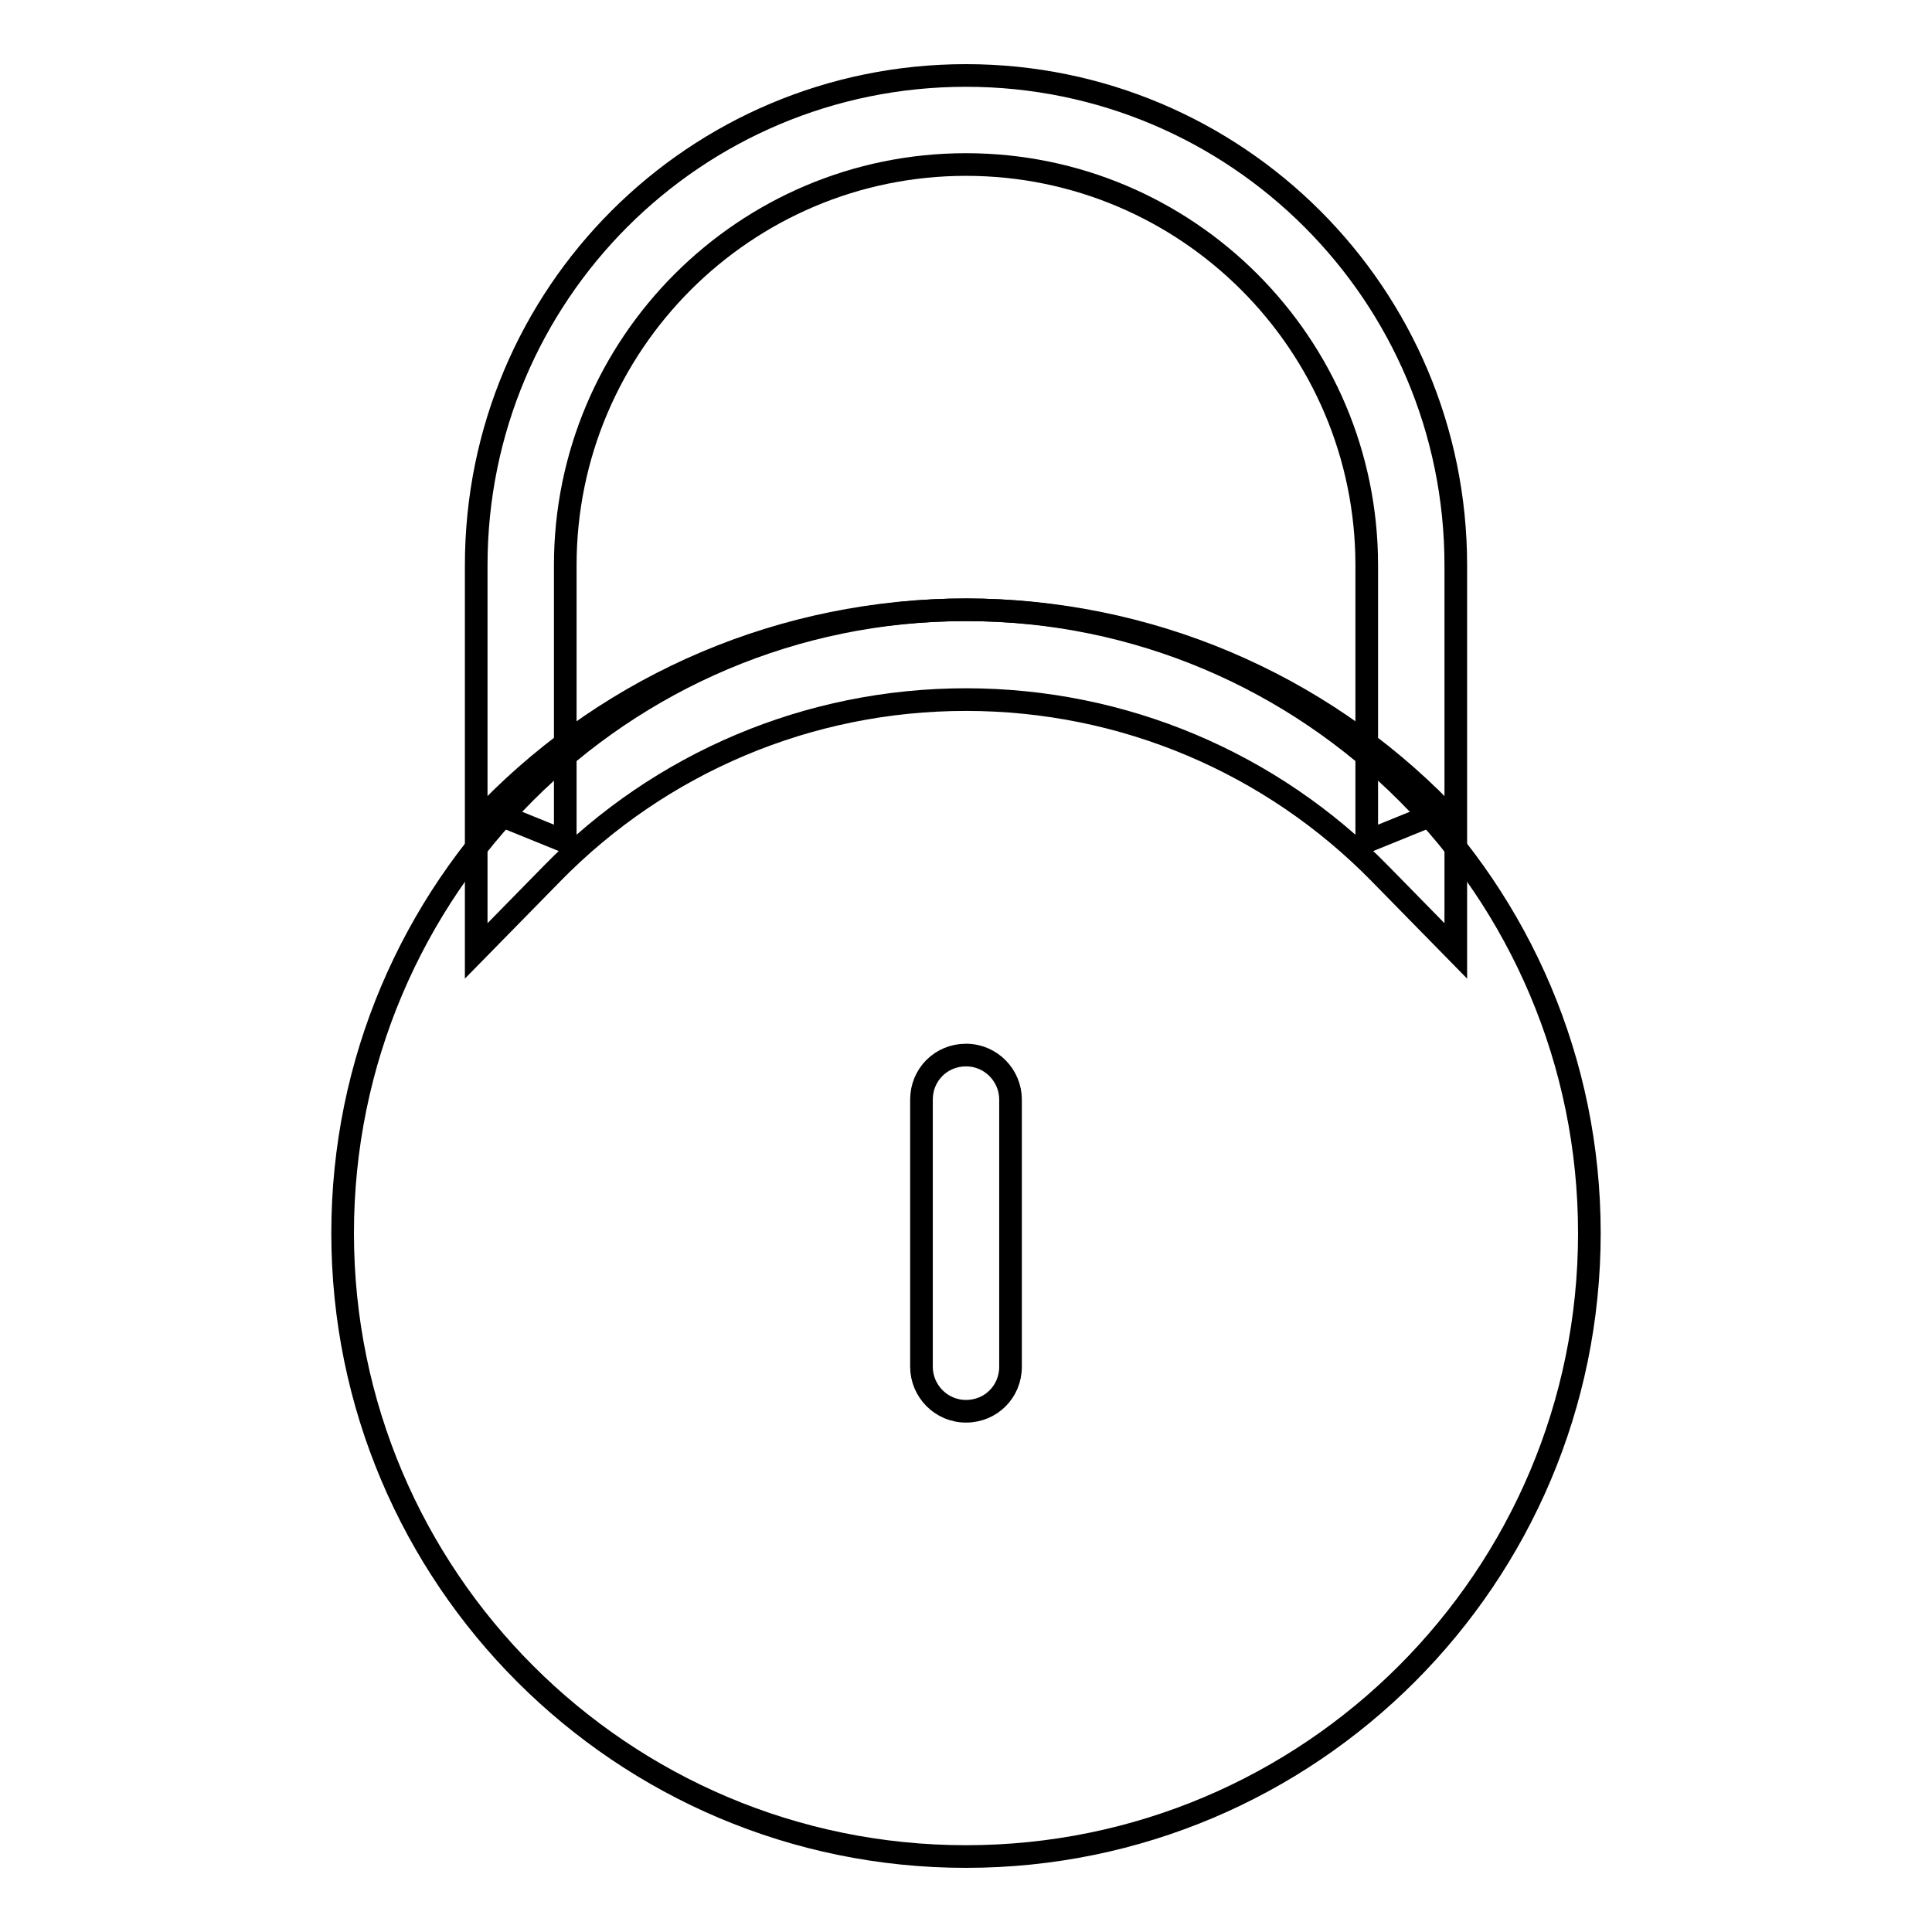
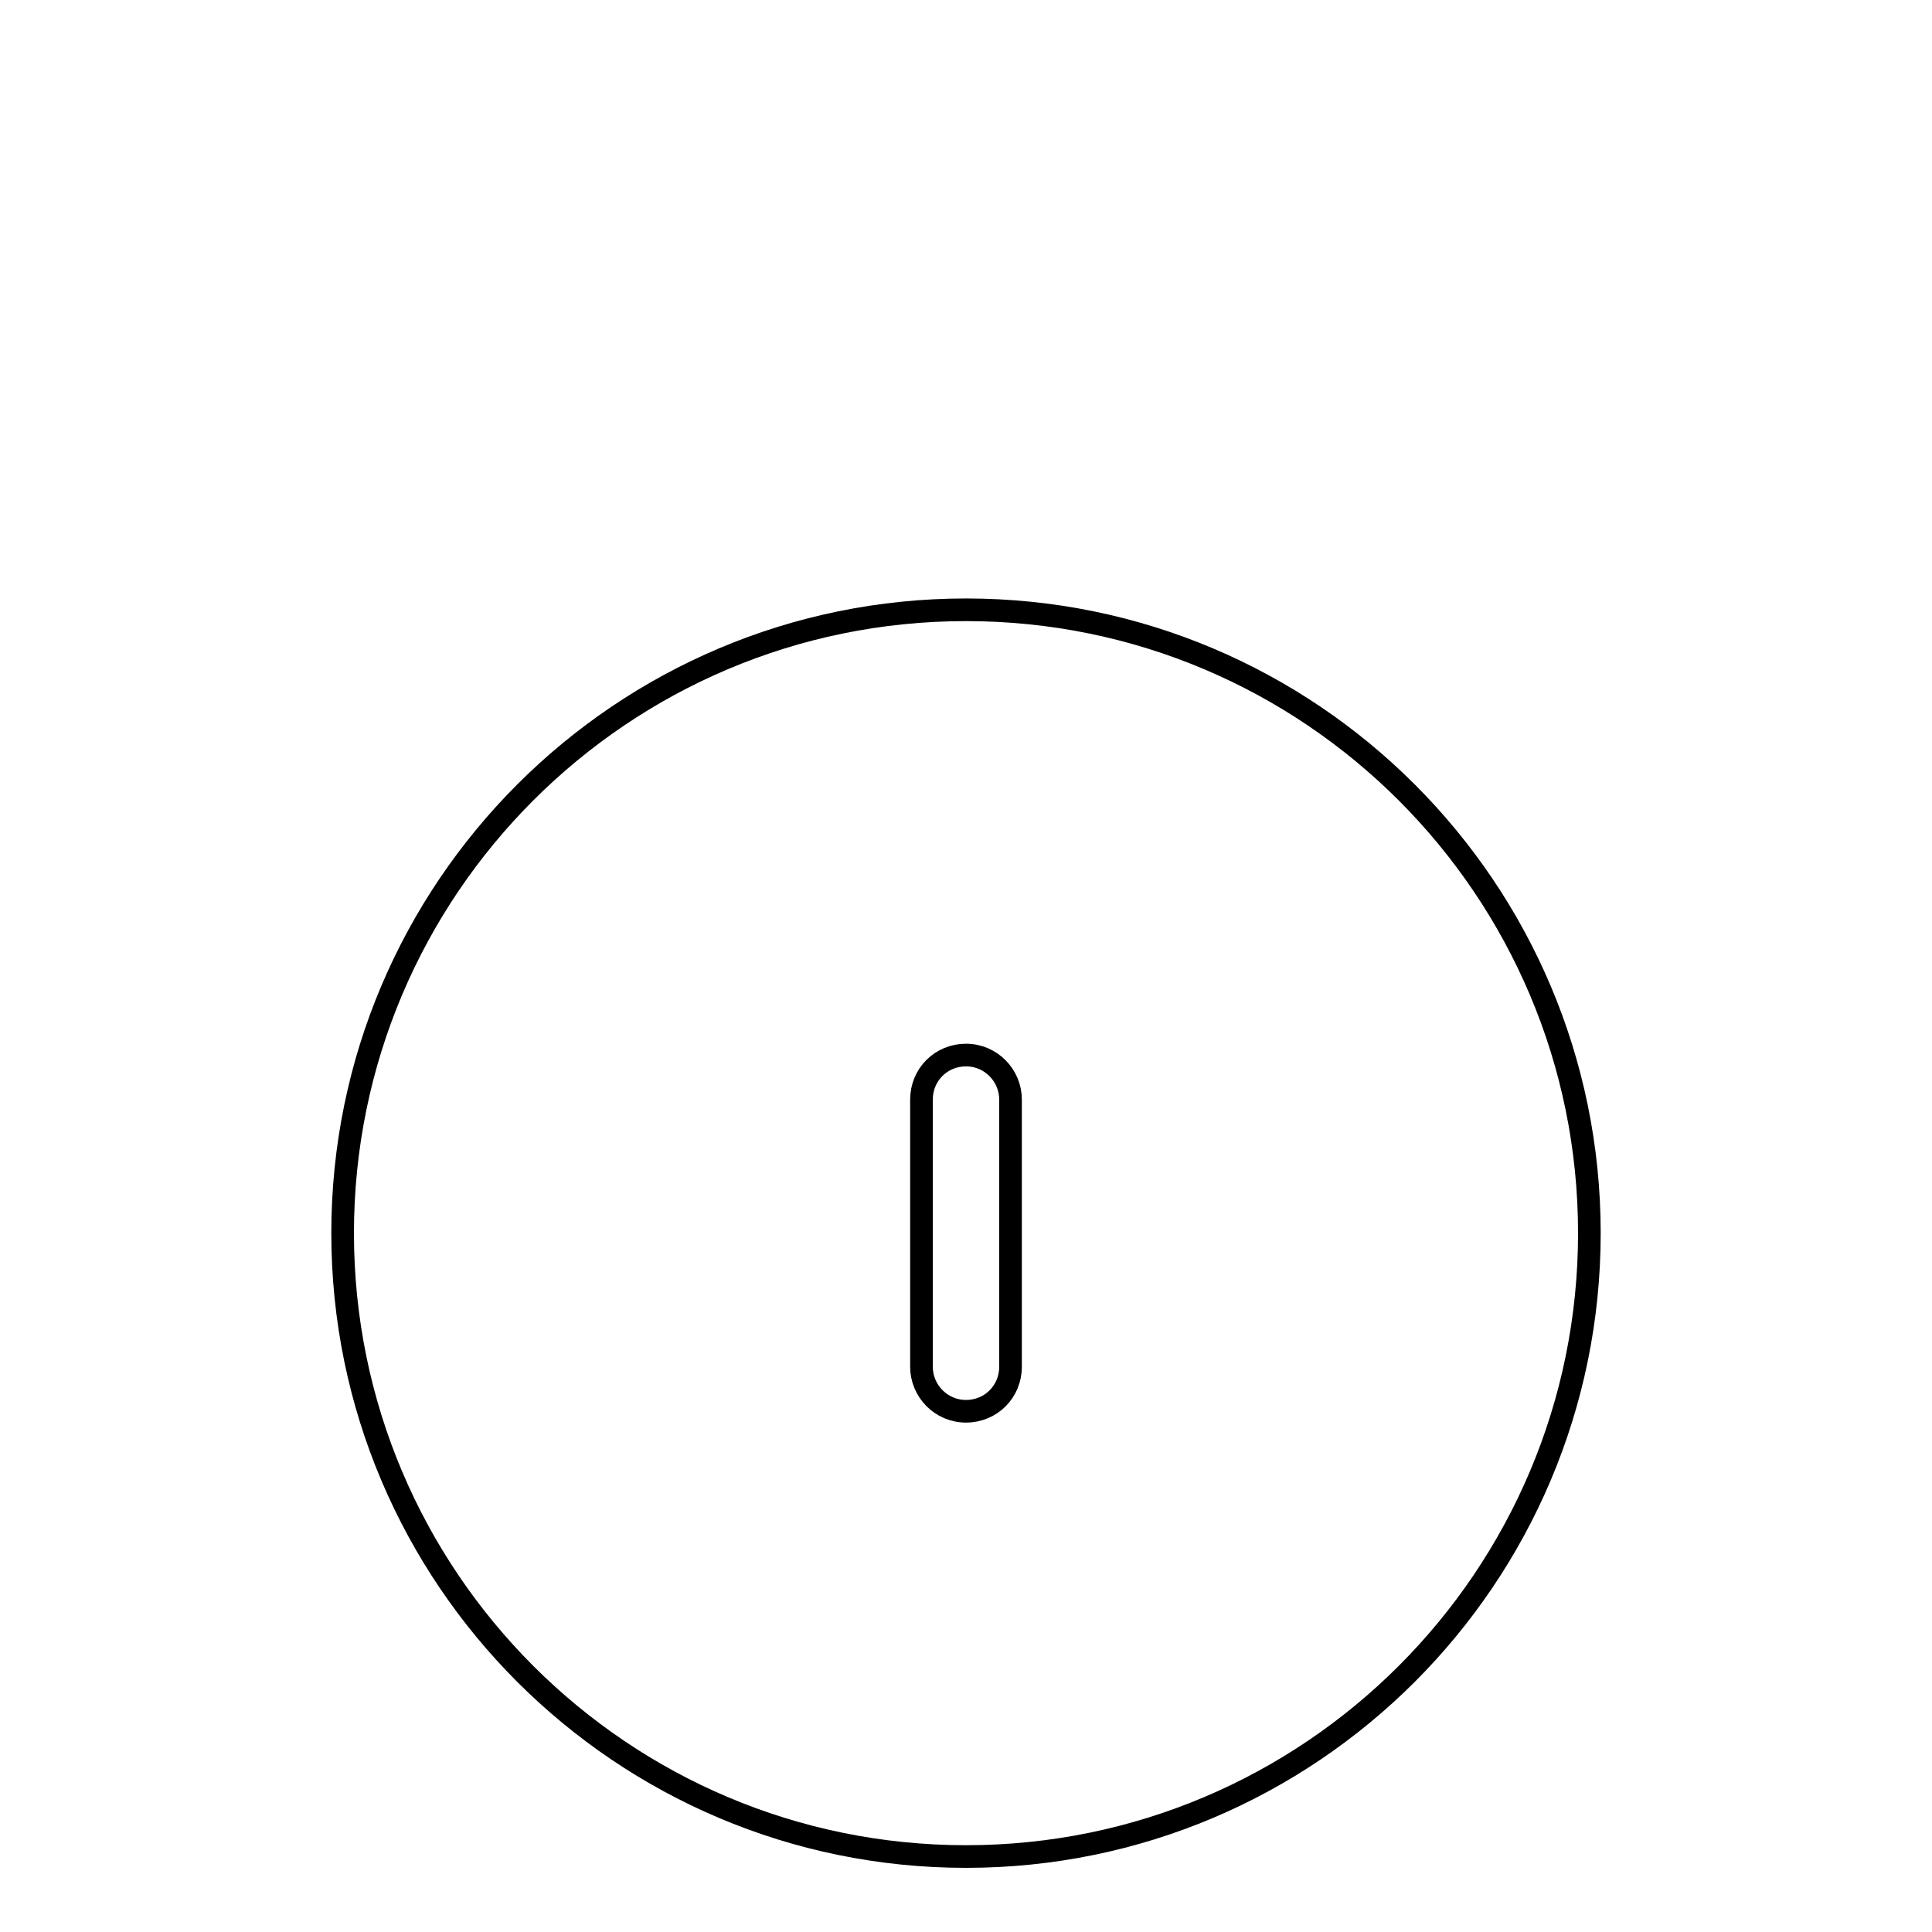
<svg xmlns="http://www.w3.org/2000/svg" version="1.1" x="0px" y="0px" viewBox="0 0 256 256" enable-background="new 0 0 256 256" xml:space="preserve">
  <g>
    <g>
      <path stroke-width="3" fill-opacity="0" stroke="#000000" d="M128,246c45.6,0,82.6-37,82.6-82.6c0-45.6-37-82.6-82.6-82.6c-45.6,0-82.6,37-82.6,82.6C45.4,209,82.4,246,128,246L128,246z M122.1,145.7c0-3.3,2.6-5.9,5.9-5.9c3.3,0,5.9,2.7,5.9,5.9v35.4c0,3.3-2.6,5.9-5.9,5.9c-3.3,0-5.9-2.7-5.9-5.9V145.7L122.1,145.7z" />
-       <path stroke-width="3" fill-opacity="0" stroke="#000000" d="M192.9,111.5V74.9C192.9,39,163.8,10,128,10c-35.9,0-64.9,29-64.9,64.9v36.6V126l10.1-10.3c14.3-14.6,33.9-23,54.8-23c20.9,0,40.5,8.4,54.8,23l10.1,10.3V111.5L192.9,111.5z M181.1,111.5l10.1-4.1c-16.5-16.9-39.1-26.6-63.2-26.6c-24.1,0-46.7,9.7-63.2,26.6l10.1,4.1V74.9c0-29.3,23.8-53.1,53.1-53.1c29.3,0,53.1,23.8,53.1,53.1V111.5L181.1,111.5z" />
    </g>
  </g>
</svg>